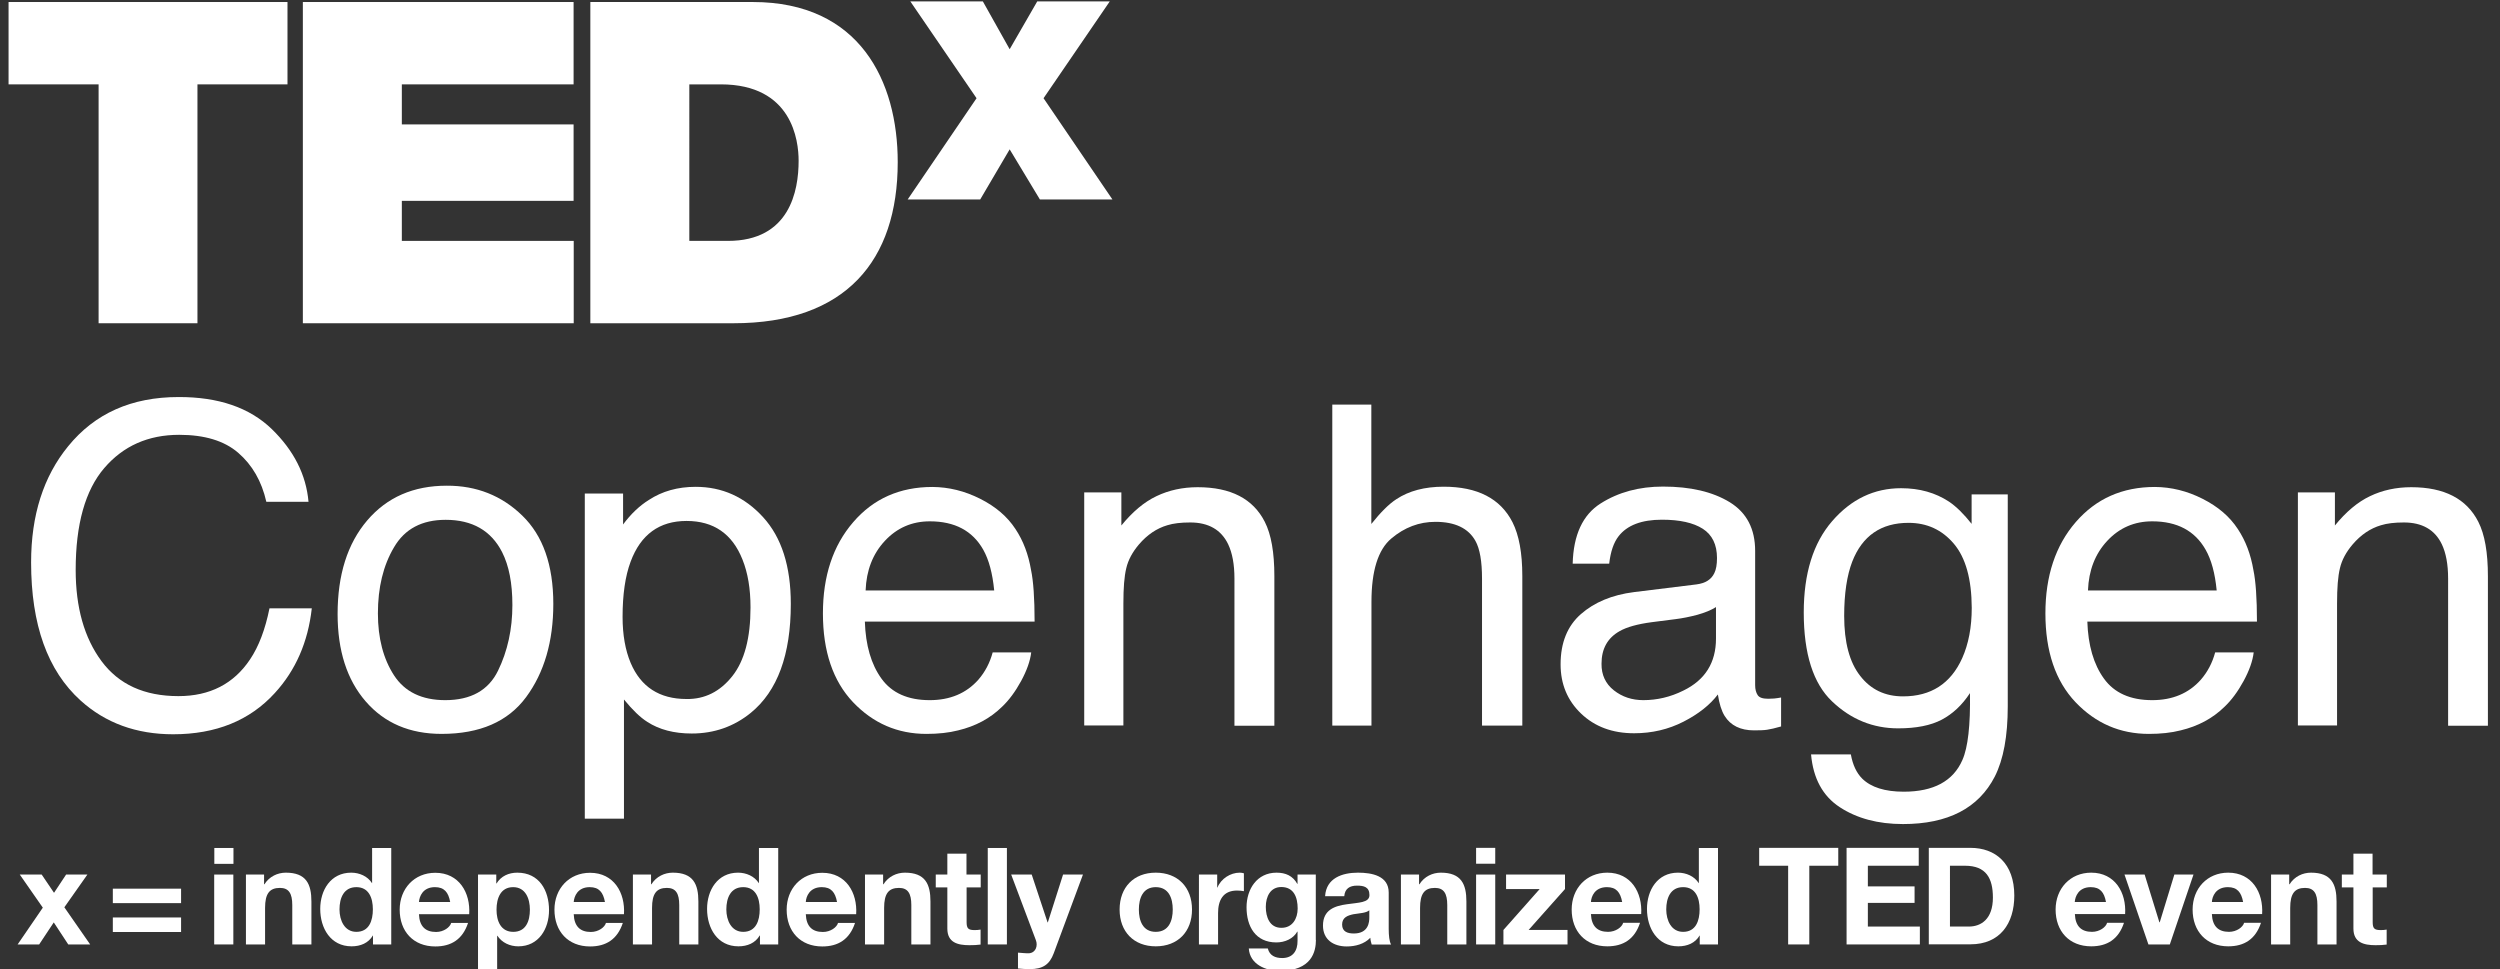
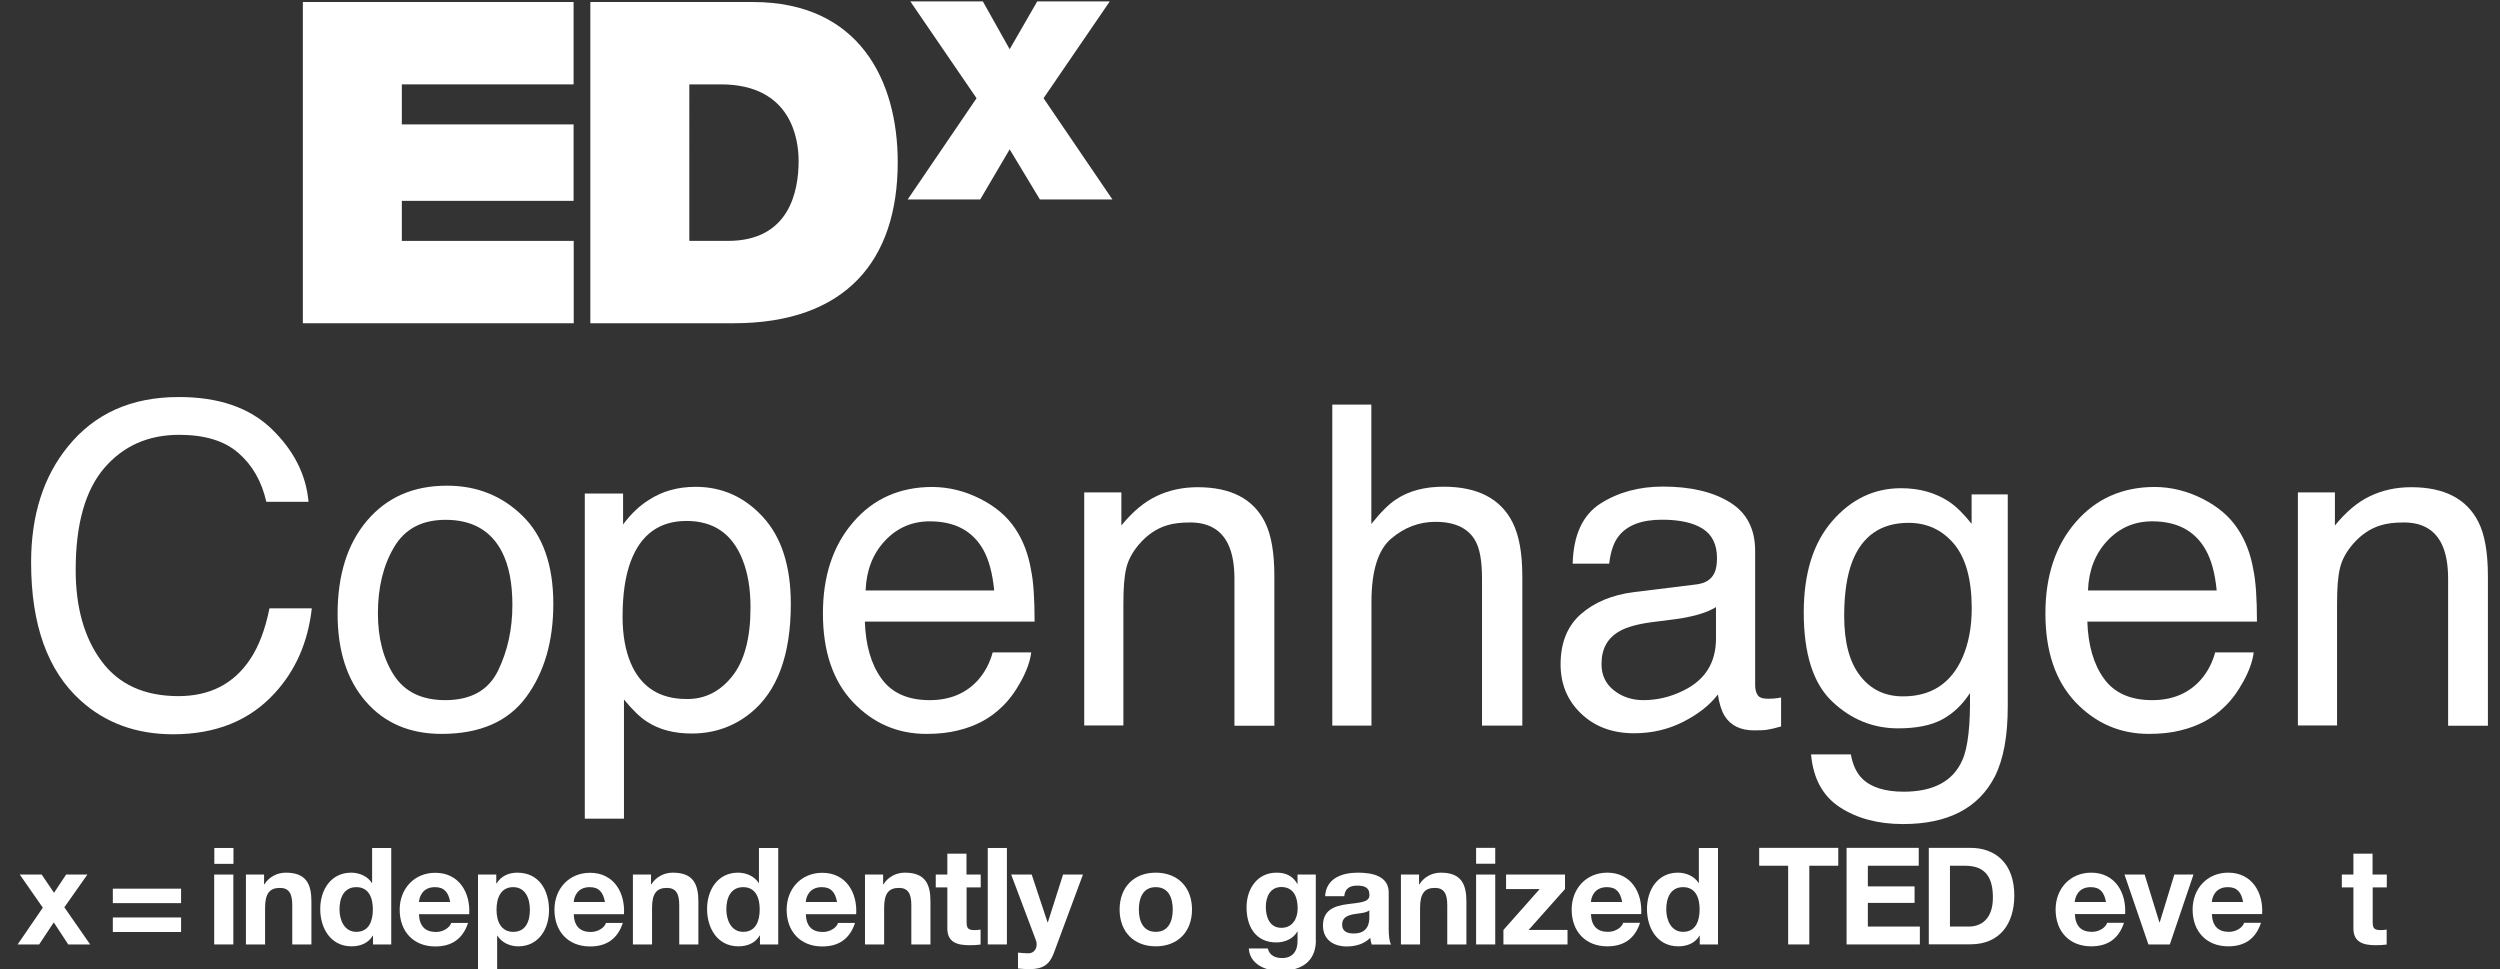
<svg xmlns="http://www.w3.org/2000/svg" version="1.1" id="Layer_1" x="0px" y="0px" viewBox="0 0 1985.3 769.6" style="enable-background:new 0 0 1985.3 769.6;" xml:space="preserve">
  <rect x="0" y="0" width="1985.3" height="769.6" fill="#333333" stroke="none" />
  <style type="text/css">
	.st0{fill:#FFFFFF;}
</style>
  <g>
    <path class="st0" d="M860.9,391h29.6v26.3c8.8-10.8,18-18.6,27.9-23.3c9.8-4.7,20.7-7.1,32.7-7.1c26.3,0,44,9.2,53.3,27.5   c5.1,10,7.6,24.4,7.6,43.1v118.8h-31.7V459.5c0-11.3-1.7-20.4-5-27.3c-5.5-11.5-15.6-17.3-30.1-17.3c-7.4,0-13.4,0.7-18.2,2.2   c-8.5,2.5-16,7.6-22.5,15.2c-5.2,6.1-8.6,12.4-10.1,18.9c-1.6,6.5-2.3,15.8-2.3,27.9v97h-31.1V391z" />
    <path class="st0" d="M1057.9,321.3h31.1v94.8c7.4-9.3,14-15.9,19.9-19.7c10-6.6,22.5-9.9,37.5-9.9c26.9,0,45.1,9.4,54.7,28.2   c5.2,10.3,7.8,24.5,7.8,42.7v118.8h-32V459.5c0-13.6-1.7-23.6-5.2-29.9c-5.6-10.1-16.2-15.2-31.8-15.2c-12.9,0-24.6,4.4-35.1,13.3   c-10.5,8.9-15.7,25.7-15.7,50.3v98.2h-31.1V321.3z" />
    <path class="st0" d="M1281.6,548.2c6.6,5.2,14.4,7.8,23.4,7.8c10.9,0,21.6-2.5,31.8-7.6c17.3-8.4,25.9-22.2,25.9-41.3v-25   c-3.8,2.4-8.7,4.4-14.7,6.1c-6,1.6-11.9,2.8-17.6,3.5l-18.8,2.4c-11.3,1.5-19.8,3.9-25.4,7.1c-9.6,5.4-14.4,14-14.4,25.9   C1271.7,535.9,1275,543,1281.6,548.2 M1347.1,464.1c7.2-0.9,11.9-3.9,14.3-9c1.4-2.8,2.1-6.8,2.1-12c0-10.6-3.8-18.4-11.3-23.2   c-7.5-4.8-18.3-7.2-32.4-7.2c-16.2,0-27.7,4.4-34.5,13.2c-3.8,4.9-6.3,12.1-7.4,21.7h-29c0.6-22.9,8-38.8,22.2-47.8   c14.2-9,30.7-13.4,49.5-13.4c21.8,0,39.4,4.1,53,12.4c13.5,8.3,20.2,21.2,20.2,38.7v106.7c0,3.2,0.7,5.8,2,7.8   c1.3,2,4.1,2.9,8.4,2.9c1.4,0,2.9-0.1,4.7-0.2c1.7-0.2,3.6-0.4,5.5-0.8v23c-4.8,1.4-8.5,2.2-11.1,2.6c-2.5,0.4-6,0.5-10.4,0.5   c-10.7,0-18.5-3.8-23.3-11.4c-2.5-4-4.3-9.8-5.4-17.1c-6.3,8.3-15.4,15.5-27.3,21.6c-11.9,6.1-25,9.2-39.2,9.2   c-17.2,0-31.2-5.2-42.1-15.6c-10.9-10.4-16.3-23.5-16.3-39.1c0-17.2,5.4-30.5,16.1-39.9c10.7-9.4,24.8-15.3,42.2-17.5L1347.1,464.1   z" />
    <path class="st0" d="M1551.6,431.8c-9.4-11.1-21.4-16.6-36-16.6c-21.8,0-36.7,10.3-44.7,30.8c-4.2,10.9-6.4,25.3-6.4,43.1   c0,20.9,4.2,36.8,12.7,47.6c8.4,10.9,19.8,16.3,34,16.3c22.2,0,37.9-10.1,47-30.3c5.1-11.4,7.6-24.7,7.6-40   C1565.7,459.9,1561,442.9,1551.6,431.8 M1547.8,398.4c5.9,4,11.8,9.9,17.9,17.6v-23.4h28.7v168.4c0,23.5-3.4,42.1-10.3,55.7   c-12.9,25.1-37.2,37.7-72.9,37.7c-19.9,0-36.6-4.5-50.2-13.4c-13.6-8.9-21.1-22.9-22.8-41.9h31.6c1.5,8.3,4.5,14.7,9,19.2   c7,6.9,18,10.4,33,10.4c23.7,0,39.3-8.4,46.6-25.2c4.4-9.9,6.4-27.6,6-53.1c-6.2,9.5-13.7,16.5-22.4,21.1   c-8.7,4.6-20.3,6.9-34.6,6.9c-20,0-37.5-7.1-52.5-21.4c-15-14.2-22.5-37.8-22.5-70.6c0-31,7.5-55.2,22.6-72.6   c15.1-17.4,33.3-26.1,54.7-26.1C1524.4,387.7,1537,391.3,1547.8,398.4" />
    <path class="st0" d="M1760.3,468.8c-1.3-13.5-4.2-24.3-8.8-32.3c-8.5-15-22.6-22.5-42.4-22.5c-14.2,0-26.1,5.2-35.7,15.5   c-9.6,10.3-14.7,23.4-15.3,39.4H1760.3z M1749.1,396.1c12.3,6.2,21.6,14.2,28,24c6.2,9.3,10.3,20.2,12.4,32.7   c1.8,8.5,2.8,22.1,2.8,40.8h-134.7c0.6,18.8,5,34,13.2,45.3c8.2,11.4,21,17.1,38.3,17.1c16.1,0,29-5.4,38.6-16.2   c5.4-6.2,9.2-13.5,11.4-21.7h30.6c-0.8,6.8-3.5,14.4-8,22.7c-4.6,8.4-9.6,15.2-15.2,20.5c-9.4,9.2-21,15.4-34.8,18.7   c-7.4,1.9-15.9,2.8-25.2,2.8c-22.9,0-42.3-8.4-58.3-25.2c-15.9-16.8-23.9-40.3-23.9-70.5c0-29.7,8-53.9,24.1-72.5   c16.1-18.6,37-27.9,62.9-27.9C1724.2,386.8,1736.9,389.9,1749.1,396.1" />
    <path class="st0" d="M1824.6,391h29.6v26.3c8.8-10.8,18-18.6,27.9-23.3c9.8-4.7,20.7-7.1,32.7-7.1c26.3,0,44,9.2,53.3,27.5   c5.1,10,7.6,24.4,7.6,43.1v118.8h-31.6V459.5c0-11.3-1.7-20.4-5-27.3c-5.5-11.5-15.6-17.3-30.1-17.3c-7.4,0-13.4,0.7-18.2,2.2   c-8.5,2.5-16,7.6-22.5,15.2c-5.2,6.1-8.6,12.4-10.1,18.9c-1.6,6.5-2.3,15.8-2.3,27.9v97h-31.1V391z" />
  </g>
-   <polygon class="st0" points="78.3,67 6.8,67 6.8,1.6 228.3,1.6 228.3,67 156.8,67 156.8,256.7 78.3,256.7 " />
  <polygon class="st0" points="240.5,1.6 455.5,1.6 455.5,67 319.1,67 319.1,98.8 455.5,98.8 455.5,159.5 319.1,159.5 319.1,191.3   455.6,191.3 455.6,256.7 240.5,256.7 " />
  <g>
    <path class="st0" d="M547.4,191.3h30.7c49,0,56.1-39.7,56.1-63.6c0-16-5-60.7-61.8-60.7h-25V191.3z M468.8,1.6h129   c85,0,115.1,62.9,115.1,127.2c0,78.3-41.4,127.9-130.4,127.9H468.8V1.6z" />
  </g>
  <polygon class="st0" points="825.8,158.4 801.8,118.6 778.4,158.4 720.8,158.4 775.5,78 722.9,1.1 780.5,1.1 801.8,39.1 823.7,1.1   881.3,1.1 828.7,78 883.4,158.4 " />
  <polygon class="st0" points="34,720.8 15.7,694.5 33.1,694.5 42.9,709 52.5,694.5 69.4,694.5 51.1,720.5 71.6,750 54.2,750   42.7,732.5 31.1,750 14,750 " />
  <path class="st0" d="M143.8,740.1H89.6v-11.5h54.2V740.1z M143.8,717.2H89.6v-11.5h54.2V717.2z" />
  <path class="st0" d="M170.1,694.5h15.2V750h-15.2V694.5z M185.4,686h-15.2v-12.6h15.2V686z" />
  <g>
    <path class="st0" d="M195.2,694.5h14.5v7.7h0.3c3.9-6.2,10.5-9.2,17-9.2c16.2,0,20.3,9.1,20.3,22.9V750h-15.2v-31.3   c0-9.1-2.7-13.6-9.8-13.6c-8.3,0-11.8,4.6-11.8,15.9V750h-15.2V694.5z" />
    <path class="st0" d="M283,704.5c-10,0-13.4,8.6-13.4,17.7c0,8.7,4,17.8,13.4,17.8c10.1,0,13.1-8.8,13.1-17.9   C296.1,713.1,292.9,704.5,283,704.5 M296.3,742.9h-0.2c-3.5,6-9.8,8.6-16.9,8.6c-16.7,0-24.9-14.4-24.9-29.7   c0-14.9,8.3-28.8,24.6-28.8c6.5,0,13,2.8,16.5,8.3h-0.1h0.2v-27.9h15.2V750h-14.5V742.9z" />
    <path class="st0" d="M357.5,716.3c-1.4-7.7-4.7-11.8-12.1-11.8c-9.7,0-12.4,7.5-12.7,11.8H357.5z M332.7,726   c0.4,9.7,5.2,14.1,13.6,14.1c6.1,0,11.1-3.8,12-7.2h13.4c-4.3,13.1-13.4,18.7-26,18.7c-17.5,0-28.3-12-28.3-29.2   c0-16.6,11.5-29.3,28.3-29.3c18.9,0,28,15.9,26.9,32.9H332.7z" />
    <path class="st0" d="M420.8,722.4c0-8.8-3.5-17.9-13.3-17.9c-10,0-13.2,8.9-13.2,17.9c0,9,3.4,17.6,13.3,17.6   C417.6,740,420.8,731.5,420.8,722.4 M379.6,694.5h14.5v7.1h0.2c3.6-5.9,9.7-8.6,16.5-8.6c17.4,0,25.2,14.1,25.2,29.8   c0,14.8-8.2,28.7-24.4,28.7c-6.7,0-13-2.9-16.6-8.4h-0.2v26.4h-15.2V694.5z" />
    <path class="st0" d="M480.4,716.3c-1.4-7.7-4.7-11.8-12.1-11.8c-9.7,0-12.4,7.5-12.7,11.8H480.4z M455.6,726   c0.4,9.7,5.2,14.1,13.6,14.1c6.1,0,11.1-3.8,12-7.2h13.4c-4.3,13.1-13.4,18.7-26,18.7c-17.5,0-28.3-12-28.3-29.2   c0-16.6,11.5-29.3,28.3-29.3c18.9,0,28,15.9,26.9,32.9H455.6z" />
    <path class="st0" d="M502.5,694.5H517v7.7h0.3c3.9-6.2,10.5-9.2,17-9.2c16.2,0,20.3,9.1,20.3,22.9V750h-15.2v-31.3   c0-9.1-2.7-13.6-9.8-13.6c-8.3,0-11.8,4.6-11.8,15.9V750h-15.2V694.5z" />
    <path class="st0" d="M590.2,704.5c-10,0-13.4,8.6-13.4,17.7c0,8.7,4,17.8,13.4,17.8c10.1,0,13.1-8.8,13.1-17.9   C603.3,713.1,600.1,704.5,590.2,704.5 M603.5,742.9h-0.2c-3.5,6-9.8,8.6-16.9,8.6c-16.7,0-24.9-14.4-24.9-29.7   c0-14.9,8.3-28.8,24.6-28.8c6.5,0,13,2.8,16.5,8.3h-0.1h0.2v-27.9H618V750h-14.5V742.9z" />
    <path class="st0" d="M664.7,716.3c-1.4-7.7-4.7-11.8-12.1-11.8c-9.7,0-12.5,7.5-12.7,11.8H664.7z M639.9,726   c0.4,9.7,5.1,14.1,13.6,14.1c6.1,0,11.1-3.8,12-7.2H679c-4.3,13.1-13.4,18.7-26,18.7c-17.5,0-28.3-12-28.3-29.2   c0-16.6,11.5-29.3,28.3-29.3c18.9,0,28,15.9,26.9,32.9H639.9z" />
    <path class="st0" d="M686.8,694.5h14.5v7.7h0.3c3.9-6.2,10.5-9.2,17-9.2c16.2,0,20.3,9.1,20.3,22.9V750h-15.2v-31.3   c0-9.1-2.7-13.6-9.8-13.6c-8.3,0-11.8,4.6-11.8,15.9V750h-15.2V694.5z" />
    <path class="st0" d="M767.6,694.5h11.2v10.2h-11.2v27.5c0,5.1,1.3,6.4,6.4,6.4c1.6,0,3.1-0.1,4.7-0.4v11.9   c-2.6,0.4-5.9,0.5-8.9,0.5c-9.3,0-17.5-2.1-17.5-13.2v-32.7h-9.2v-10.2h9.2v-16.6h15.2V694.5z" />
  </g>
  <rect x="784.4" y="673.4" class="st0" width="15.2" height="76.6" />
  <g>
    <path class="st0" d="M836.8,757c-3.3,8.9-8.6,12.6-19.1,12.6c-3.1,0-6.2-0.2-9.3-0.5v-12.6c2.9,0.2,5.9,0.6,8.9,0.5   c5.3-0.5,7-6,5.3-10.4L803,694.5h16.3l12.6,38h0.2l12.1-38H860L836.8,757z" />
    <path class="st0" d="M917.8,740c10.4,0,13.5-8.9,13.5-17.7c0-8.9-3.1-17.8-13.5-17.8c-10.3,0-13.4,8.9-13.4,17.8   C904.4,731.1,907.5,740,917.8,740 M917.8,693c17.5,0,28.8,11.6,28.8,29.3c0,17.6-11.3,29.2-28.8,29.2c-17.4,0-28.7-11.6-28.7-29.2   C889.1,704.6,900.4,693,917.8,693" />
-     <path class="st0" d="M952.1,694.5h14.5v10.3h0.2c2.8-7,10.3-11.8,17.7-11.8c1.1,0,2.4,0.2,3.3,0.5v14.2c-1.4-0.3-3.7-0.5-5.5-0.5   c-11.2,0-15,8-15,17.8v25h-15.2V694.5z" />
    <path class="st0" d="M1030.5,721.5c0-9-3.1-17.1-13-17.1c-8.6,0-12.3,7.5-12.3,15.8c0,7.9,3,16.6,12.3,16.6   C1026.3,736.9,1030.5,729.5,1030.5,721.5 M1045,746.4c0,9.1-3.2,24.6-28.8,24.6c-10.9,0-23.7-5.1-24.5-17.8h15.1   c1.4,5.7,6,7.6,11.4,7.6c8.5,0,12.3-5.8,12.2-13.7v-7.3h-0.2c-3.3,5.8-10,8.6-16.6,8.6c-16.6,0-23.7-12.7-23.7-27.9   c0-14.4,8.3-27.5,23.8-27.5c7.3,0,12.9,2.5,16.5,8.9h0.2v-7.4h14.5V746.4z" />
    <path class="st0" d="M1087.5,722.8c-2.6,2.3-7.9,2.4-12.7,3.2c-4.7,1-9,2.6-9,8.2c0,5.7,4.4,7.1,9.3,7.1c11.9,0,12.3-9.4,12.3-12.8   V722.8z M1052.3,711.6c0.9-14.3,13.6-18.6,26.1-18.6c11.1,0,24.4,2.5,24.4,15.8v28.9c0,5.1,0.5,10.1,1.9,12.4h-15.4   c-0.5-1.7-1-3.5-1.1-5.4c-4.8,5-11.9,6.9-18.7,6.9c-10.5,0-18.9-5.3-18.9-16.6c0-12.6,9.5-15.6,18.9-16.9c9.3-1.4,18-1.1,18-7.3   c0-6.5-4.5-7.5-9.9-7.5c-5.8,0-9.6,2.4-10.1,8.4H1052.3z" />
    <path class="st0" d="M1112.4,694.5h14.5v7.7h0.3c3.9-6.2,10.5-9.2,17-9.2c16.2,0,20.3,9.1,20.3,22.9V750h-15.2v-31.3   c0-9.1-2.7-13.6-9.8-13.6c-8.3,0-11.8,4.6-11.8,15.9V750h-15.2V694.5z" />
  </g>
  <path class="st0" d="M1172.2,694.5h15.2V750h-15.2V694.5z M1187.4,685.9h-15.2v-12.6h15.2V685.9z" />
  <polygon class="st0" points="1193.9,738.5 1222.7,706 1196,706 1196,694.5 1242.8,694.5 1242.8,706 1213.9,738.5 1244.8,738.5   1244.8,750 1193.9,750 " />
  <g>
    <path class="st0" d="M1288.2,716.3c-1.4-7.7-4.7-11.8-12.1-11.8c-9.7,0-12.5,7.5-12.7,11.8H1288.2z M1263.4,725.9   c0.4,9.7,5.2,14.1,13.6,14.1c6.1,0,11.1-3.8,12-7.2h13.4c-4.3,13.1-13.4,18.7-26,18.7c-17.5,0-28.3-12-28.3-29.2   c0-16.6,11.5-29.3,28.3-29.3c18.9,0,28,15.9,26.9,32.9H1263.4z" />
    <path class="st0" d="M1336.6,704.5c-10,0-13.4,8.6-13.4,17.7c0,8.7,4,17.8,13.4,17.8c10.1,0,13.1-8.8,13.1-17.9   C1349.7,713,1346.5,704.5,1336.6,704.5 M1349.9,742.9h-0.2c-3.5,6-9.8,8.6-16.9,8.6c-16.7,0-24.9-14.4-24.9-29.7   c0-14.9,8.3-28.8,24.6-28.8c6.5,0,13,2.8,16.5,8.3h-0.1h0.2v-27.9h15.2V750h-14.5V742.9z" />
  </g>
  <polygon class="st0" points="1420,687.5 1397,687.5 1397,673.3 1459.8,673.3 1459.8,687.5 1436.8,687.5 1436.8,750 1420,750 " />
  <polygon class="st0" points="1466.4,673.3 1523.7,673.3 1523.7,687.5 1483.3,687.5 1483.3,703.9 1520.4,703.9 1520.4,717   1483.3,717 1483.3,735.8 1524.6,735.8 1524.6,750 1466.4,750 " />
  <g>
    <path class="st0" d="M1548.5,735.8h15c9.8,0,19.1-6,19.1-23c0-15.4-5.4-25.3-22.1-25.3h-12V735.8z M1531.7,673.3h33.1   c19.9,0,34.8,12.4,34.8,37.9c0,22.2-11.4,38.7-34.8,38.7h-33.1V673.3z" />
    <path class="st0" d="M1672.4,716.3c-1.4-7.7-4.7-11.8-12.1-11.8c-9.7,0-12.4,7.5-12.7,11.8H1672.4z M1647.7,725.9   c0.4,9.7,5.2,14.1,13.6,14.1c6.1,0,11.1-3.8,12-7.2h13.4c-4.3,13.1-13.4,18.7-26,18.7c-17.5,0-28.3-12-28.3-29.2   c0-16.6,11.5-29.3,28.3-29.3c18.9,0,28,15.9,26.9,32.9H1647.7z" />
  </g>
  <polygon class="st0" points="1723.1,750 1706.1,750 1687.1,694.5 1703.1,694.5 1714.8,732.4 1715.1,732.4 1726.7,694.5   1741.9,694.5 " />
  <g>
    <path class="st0" d="M1781.3,716.3c-1.4-7.7-4.7-11.8-12.1-11.8c-9.7,0-12.5,7.5-12.7,11.8H1781.3z M1756.5,725.9   c0.4,9.7,5.2,14.1,13.6,14.1c6.1,0,11.1-3.8,12-7.2h13.4c-4.3,13.1-13.4,18.7-26,18.7c-17.5,0-28.3-12-28.3-29.2   c0-16.6,11.5-29.3,28.3-29.3c18.9,0,28,15.9,26.9,32.9H1756.5z" />
-     <path class="st0" d="M1803.4,694.5h14.5v7.7h0.3c3.9-6.2,10.5-9.2,17-9.2c16.2,0,20.3,9.1,20.3,22.9V750h-15.2v-31.3   c0-9.1-2.7-13.6-9.8-13.6c-8.3,0-11.8,4.6-11.8,15.9V750h-15.2V694.5z" />
    <path class="st0" d="M1884.2,694.5h11.2v10.2h-11.2v27.5c0,5.1,1.3,6.4,6.4,6.4c1.6,0,3.1-0.1,4.7-0.4v11.9   c-2.6,0.4-5.9,0.5-8.9,0.5c-9.3,0-17.5-2.2-17.5-13.2v-32.7h-9.2v-10.2h9.2v-16.6h15.2V694.5z" />
    <path class="st0" d="M215.8,340.7c17.5,17,27.3,36.2,29.2,57.8h-33.5c-3.7-16.4-11.2-29.3-22.3-38.9c-11.1-9.6-26.8-14.3-46.9-14.3   c-24.6,0-44.4,8.8-59.5,26.4c-15.1,17.6-22.7,44.6-22.7,80.9c0,29.8,6.8,53.9,20.5,72.4c13.7,18.5,34,27.8,61.1,27.8   c24.9,0,43.9-9.7,56.9-29.2c6.9-10.3,12-23.7,15.4-40.5h33.6c-3,26.8-12.8,49.2-29.4,67.3c-19.9,21.8-46.8,32.7-80.7,32.7   c-29.2,0-53.7-8.9-73.5-26.8C37.7,532.5,24.7,496,24.7,446.6c0-37.5,9.8-68.2,29.4-92.2c21.2-26.1,50.4-39.1,87.7-39.1   C173.5,315.2,198.2,323.7,215.8,340.7" />
    <path class="st0" d="M395.5,532.6c7.6-15.6,11.4-33,11.4-52.1c0-17.3-2.7-31.3-8.2-42.1c-8.7-17-23.6-25.6-44.8-25.6   c-18.8,0-32.5,7.2-41,21.8c-8.6,14.5-12.8,32-12.8,52.5c0,19.7,4.3,36.1,12.8,49.2c8.5,13.1,22.1,19.7,40.7,19.7   C373.9,556,387.9,548.2,395.5,532.6 M414.8,409.5c16.4,15.9,24.6,39.3,24.6,70.1c0,29.8-7.2,54.5-21.6,74   c-14.4,19.5-36.8,29.2-67.1,29.2c-25.3,0-45.4-8.6-60.3-25.8c-14.9-17.2-22.3-40.3-22.3-69.4c0-31.1,7.8-55.9,23.5-74.3   c15.7-18.4,36.7-27.6,63.2-27.6C378.4,385.6,398.5,393.6,414.8,409.5" />
    <path class="st0" d="M581.5,537c9.7-12.2,14.5-30.4,14.5-54.6c0-14.8-2.1-27.4-6.4-38.1c-8.1-20.4-22.9-30.6-44.4-30.6   c-21.6,0-36.4,10.8-44.4,32.3c-4.3,11.5-6.4,26.2-6.4,43.9c0,14.3,2.2,26.5,6.4,36.5c8.1,19.1,22.9,28.7,44.4,28.7   C559.7,555.3,571.8,549.2,581.5,537 M464.4,391.9h30.4v24.6c6.2-8.4,13.1-14.9,20.5-19.5c10.5-6.9,22.9-10.4,37.1-10.4   c21,0,38.9,8,53.6,24.1c14.7,16.1,22,39,22,68.9c0,40.4-10.6,69.2-31.8,86.5c-13.4,10.9-29.1,16.4-46.9,16.4   c-14,0-25.8-3.1-35.2-9.2c-5.6-3.5-11.7-9.4-18.6-17.8v94.6h-31.1V391.9z" />
    <path class="st0" d="M789.5,468.8c-1.3-13.5-4.2-24.3-8.7-32.3c-8.5-15-22.6-22.5-42.4-22.5c-14.2,0-26.1,5.2-35.7,15.5   c-9.6,10.3-14.7,23.4-15.3,39.4H789.5z M778.4,396.1c12.3,6.2,21.6,14.2,28,24c6.2,9.3,10.3,20.2,12.4,32.7   c1.8,8.5,2.8,22.1,2.8,40.8H686.8c0.6,18.8,5,34,13.2,45.3c8.2,11.4,21,17.1,38.3,17.1c16.1,0,29-5.4,38.6-16.2   c5.4-6.2,9.2-13.5,11.4-21.7h30.6c-0.8,6.8-3.5,14.4-8,22.7c-4.6,8.4-9.6,15.2-15.2,20.5c-9.4,9.2-21,15.4-34.8,18.7   c-7.4,1.9-15.9,2.8-25.2,2.8c-22.9,0-42.3-8.4-58.3-25.2c-15.9-16.8-23.9-40.3-23.9-70.5c0-29.7,8-53.9,24.1-72.5   c16-18.6,37-27.9,62.9-27.9C753.5,386.8,766.1,389.9,778.4,396.1" />
  </g>
</svg>